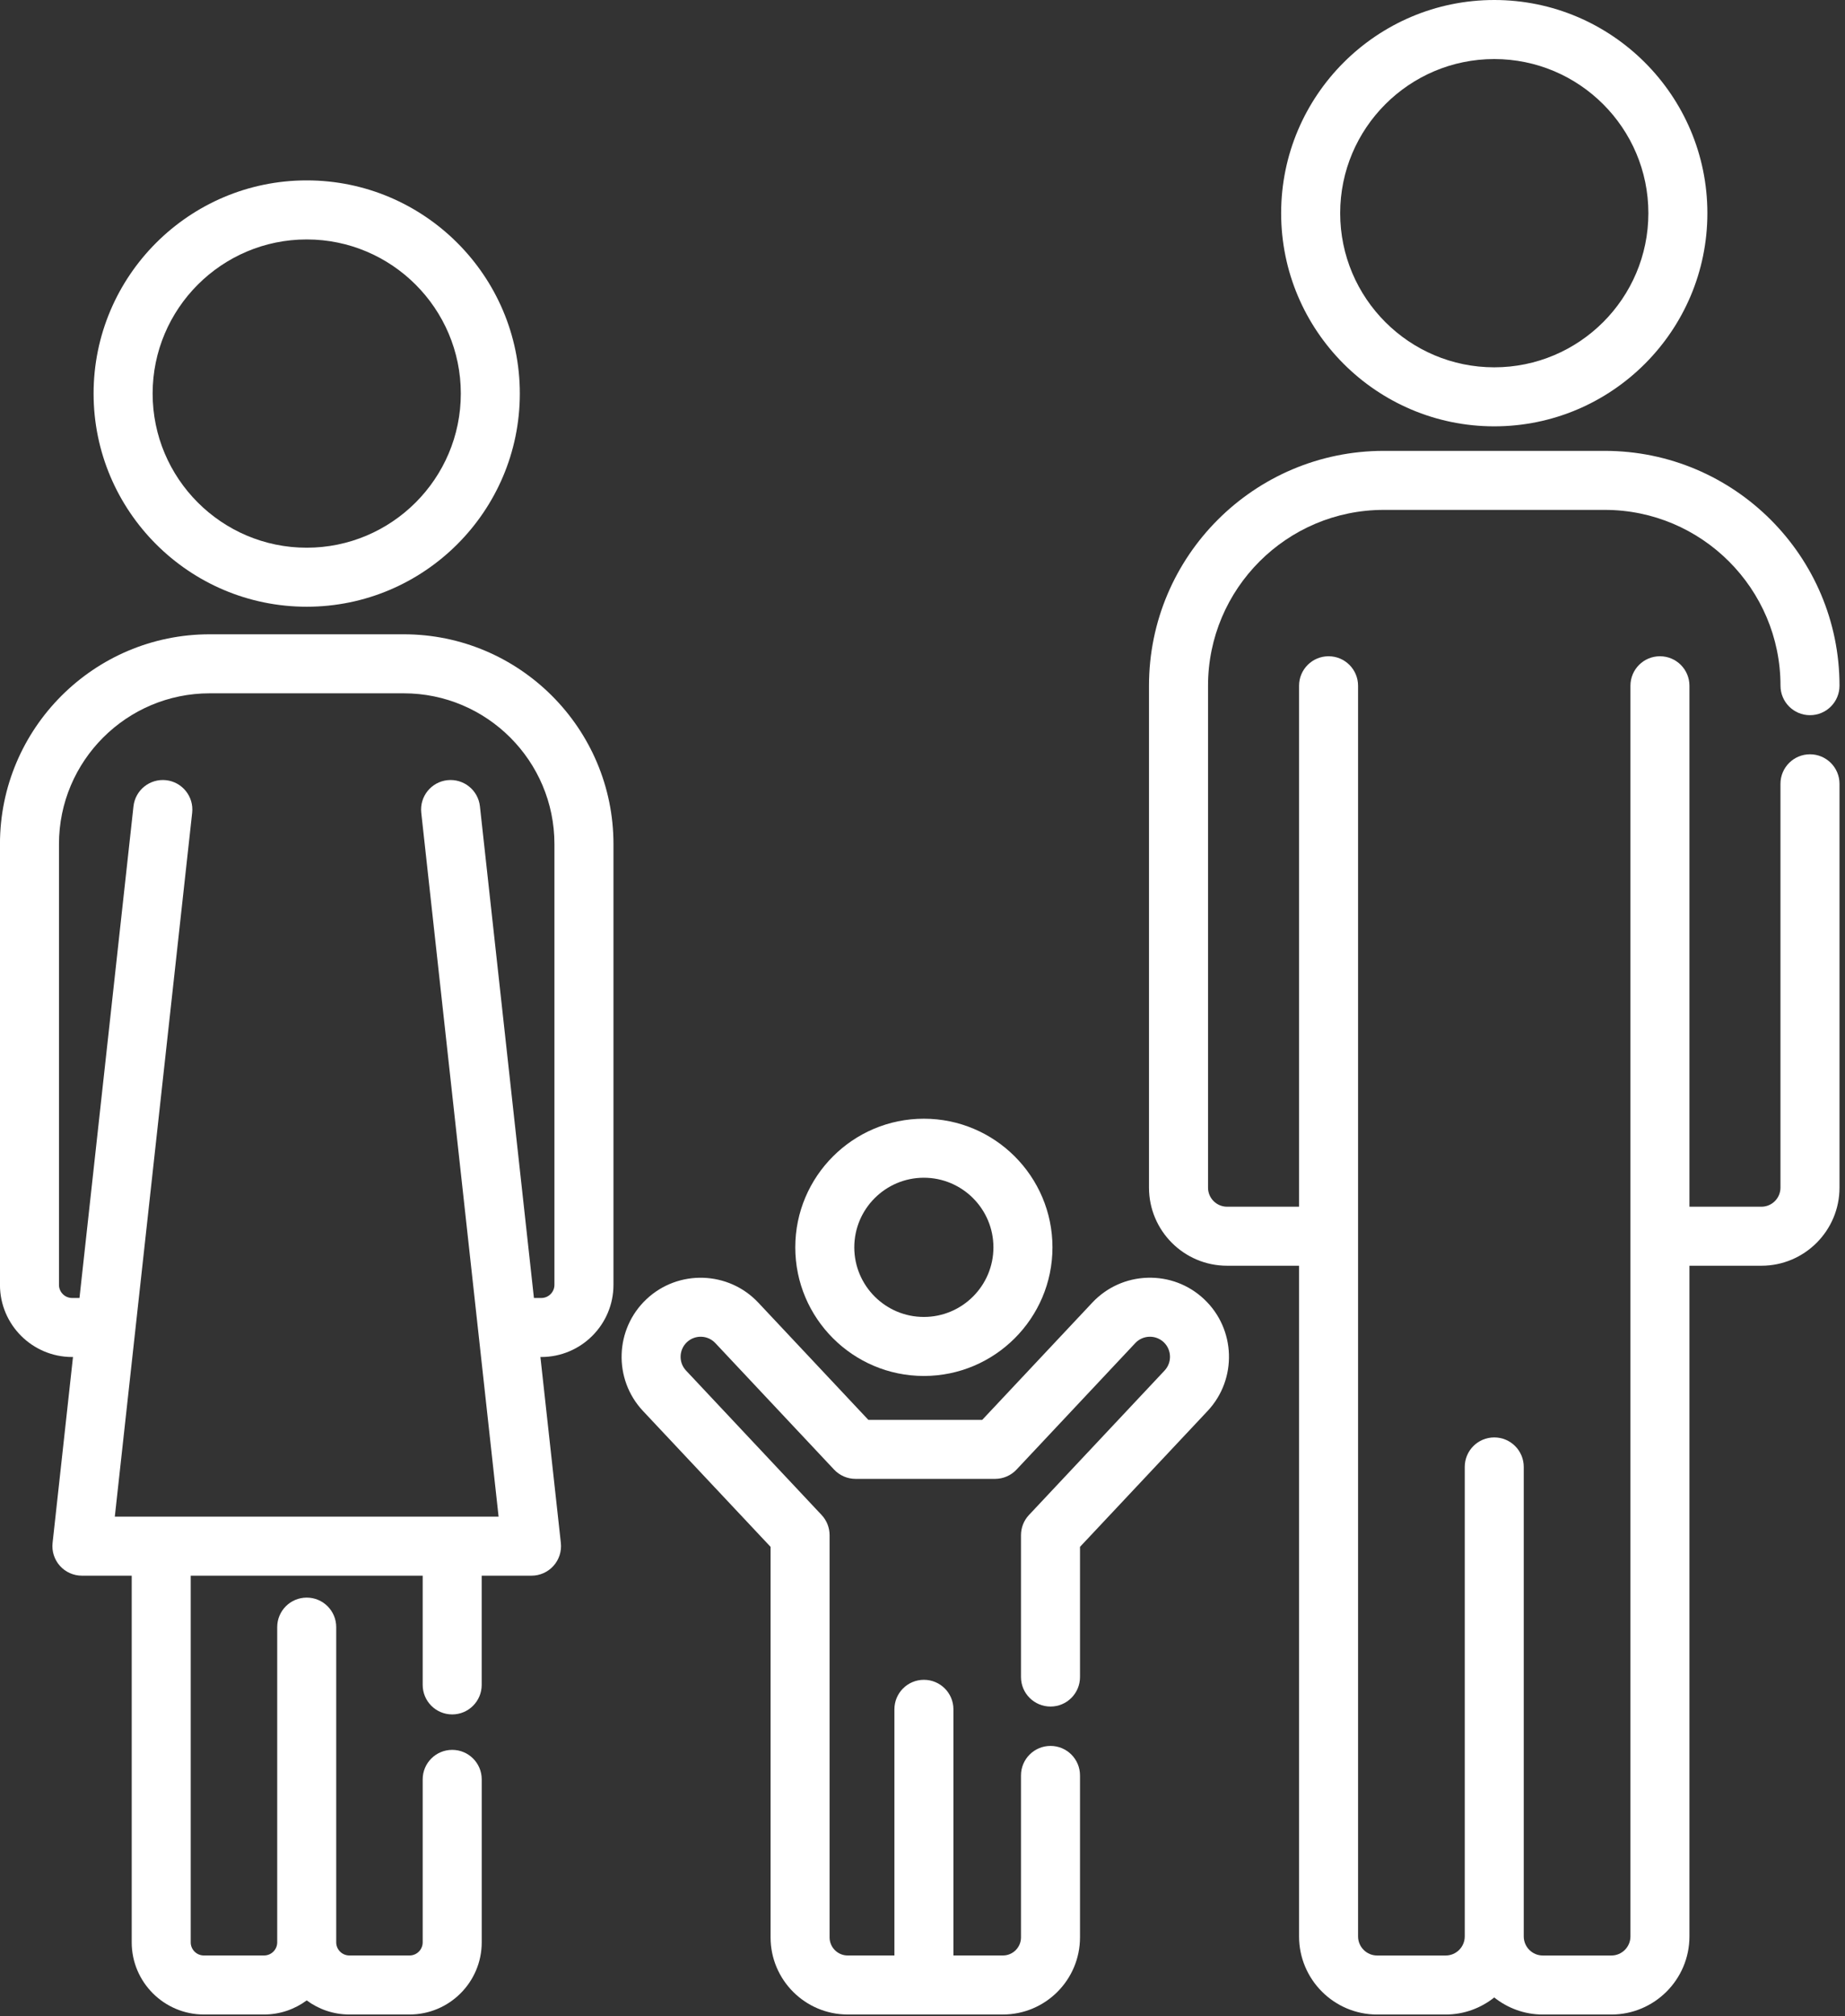
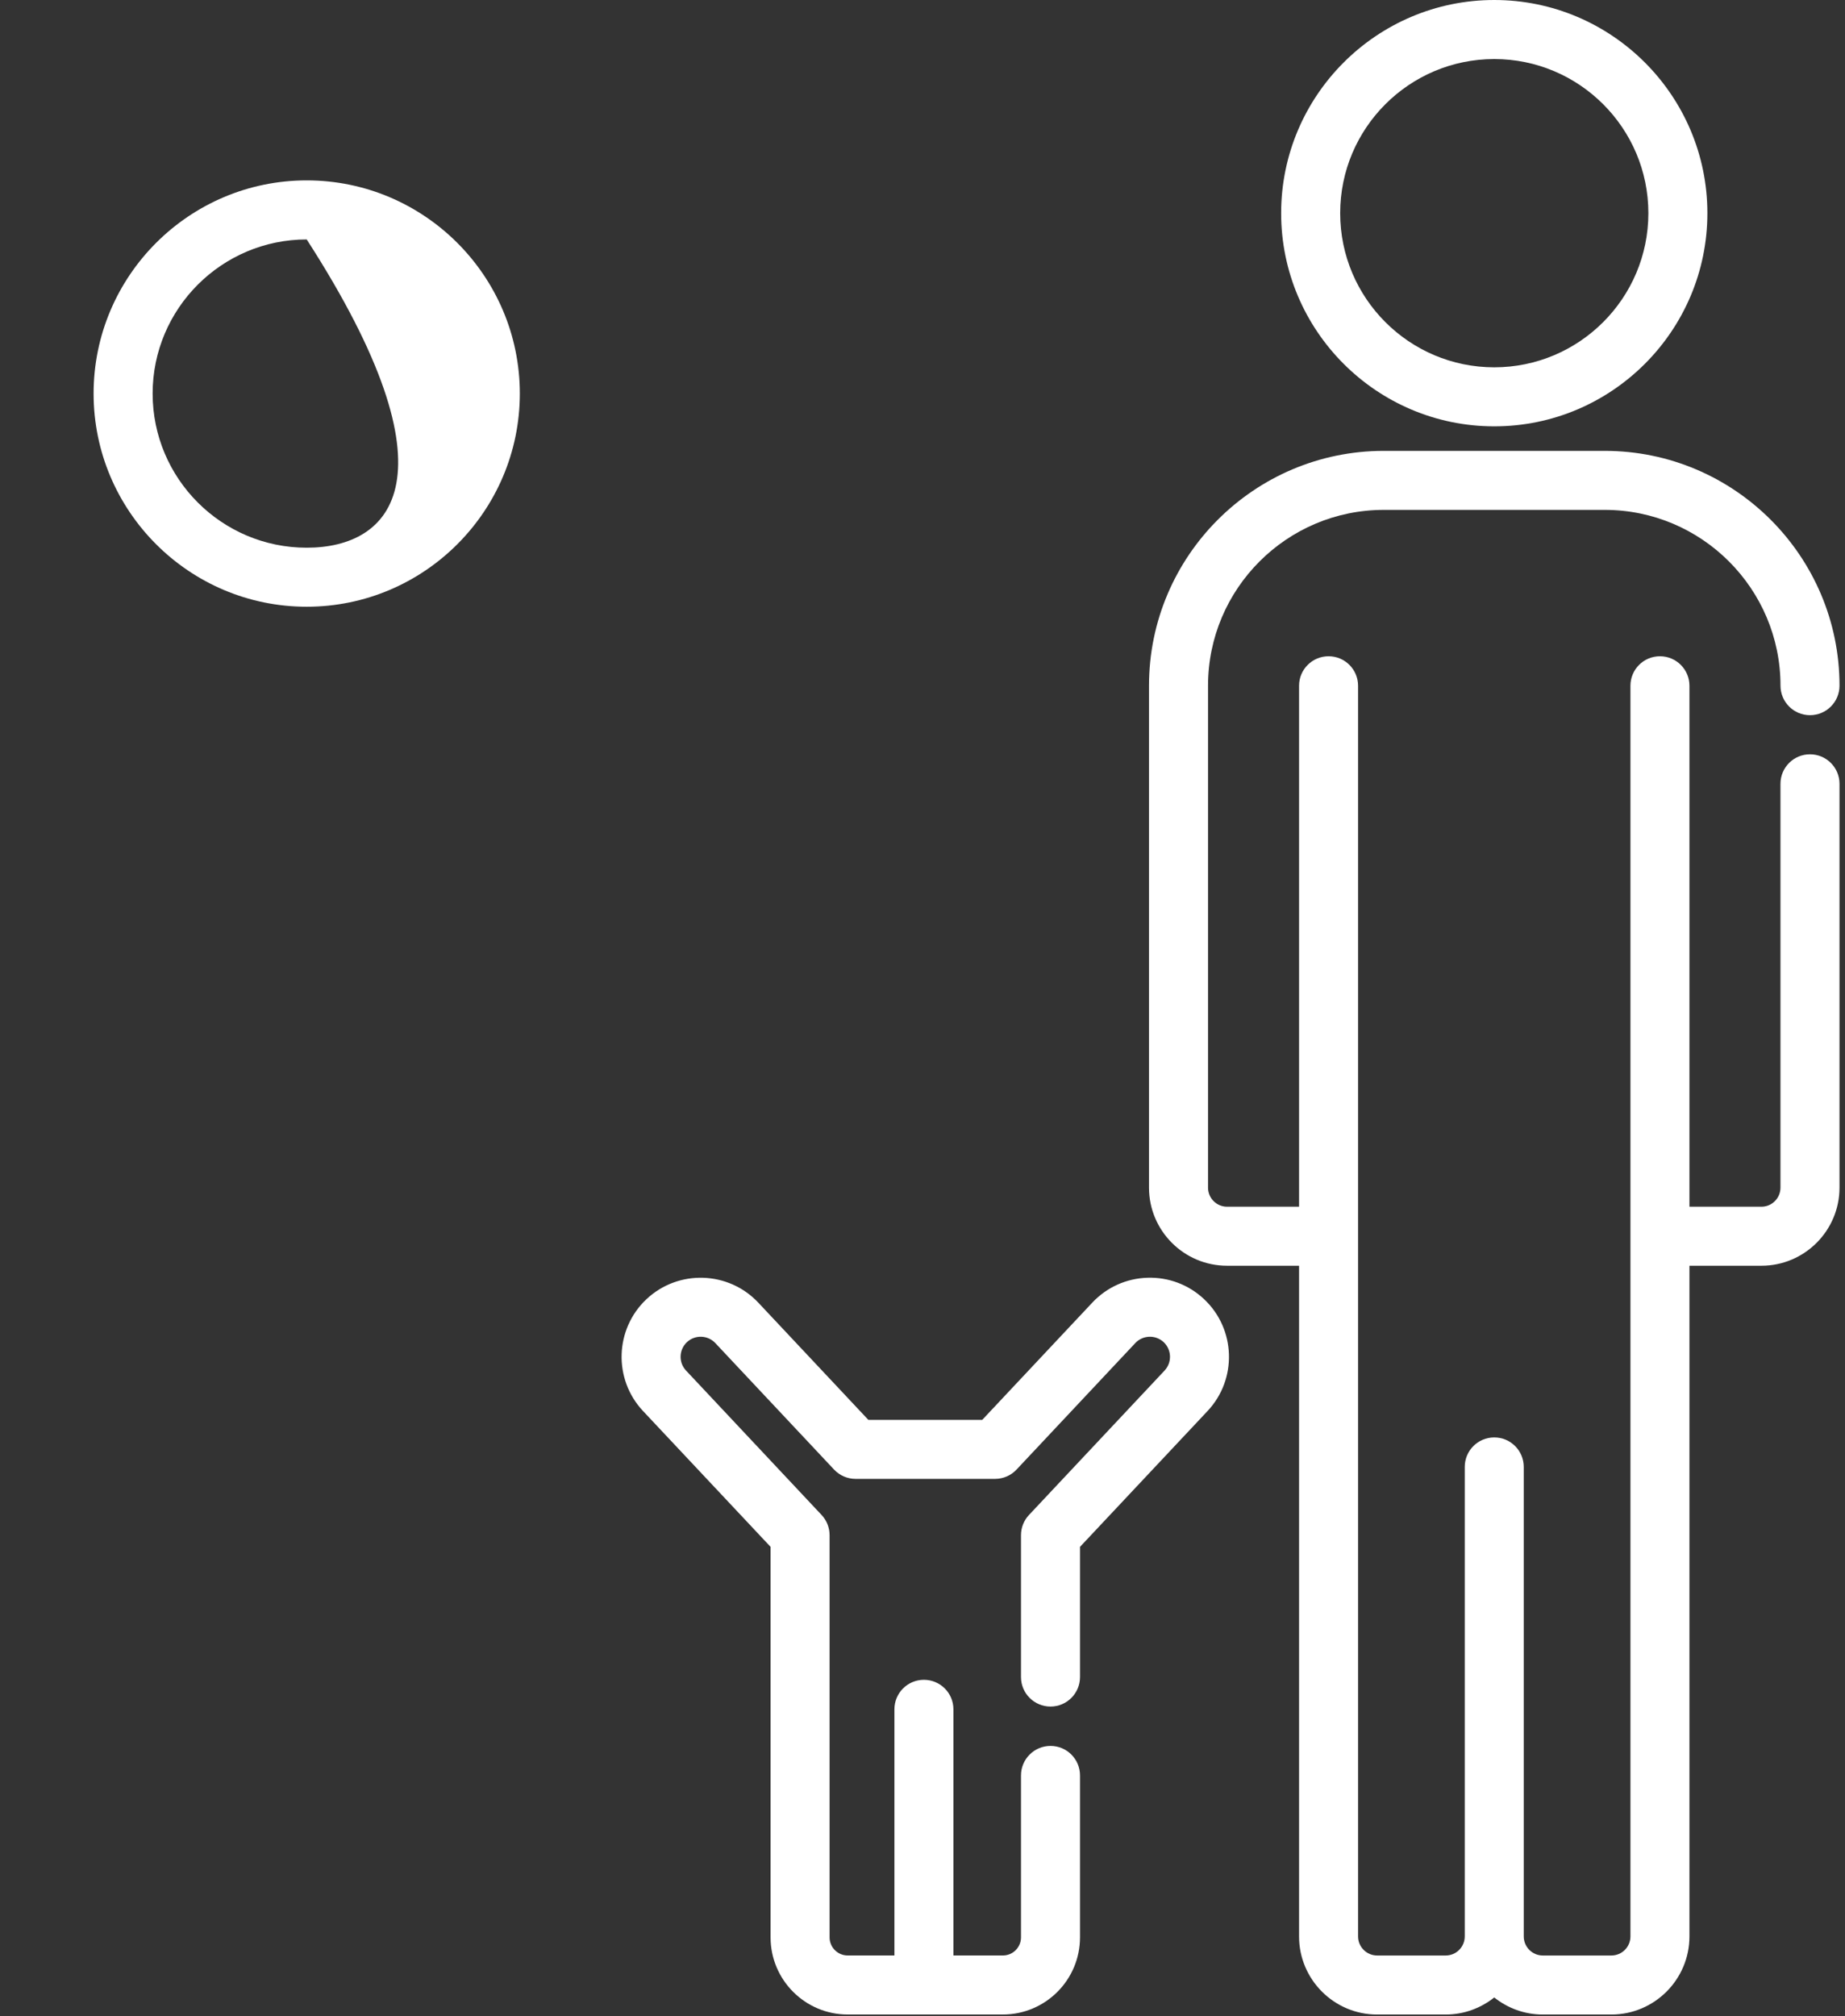
<svg xmlns="http://www.w3.org/2000/svg" width="100%" height="100%" viewBox="0 0 324 354" version="1.1" xml:space="preserve" style="fill-rule:evenodd;clip-rule:evenodd;stroke-linejoin:round;stroke-miterlimit:1.414;">
  <rect x="0" y="0" width="324" height="354" fill="#333333" stroke="none" />
  <g transform="matrix(5.556,0,0,5.556,162.238,196.406)">
-     <path d="M0,8.129C2.241,8.129 4.065,6.306 4.065,4.065C4.065,1.823 2.241,0 0,0C-2.241,0 -4.064,1.823 -4.064,4.065C-4.064,6.306 -2.241,8.129 0,8.129M0,1.865C1.213,1.865 2.199,2.852 2.199,4.065C2.199,5.277 1.213,6.264 0,6.264C-1.213,6.264 -2.199,5.277 -2.199,4.065C-2.199,2.852 -1.213,1.865 0,1.865" style="fill:white;fill-rule:nonzero;" />
-   </g>
+     </g>
  <g transform="matrix(5.556,0,0,5.556,262.407,0)">
    <path d="M0,13.472C3.714,13.472 6.736,10.45 6.736,6.736C6.736,3.022 3.714,0 0,0C-3.714,0 -6.736,3.022 -6.736,6.736C-6.736,10.45 -3.714,13.472 0,13.472M0,1.866C2.686,1.866 4.871,4.05 4.871,6.736C4.871,9.422 2.686,11.607 0,11.607C-2.686,11.607 -4.87,9.422 -4.87,6.736C-4.87,4.05 -2.686,1.866 0,1.866" style="fill:white;fill-rule:nonzero;" />
  </g>
  <g transform="matrix(5.556,0,0,5.556,317.851,300.408)">
    <path d="M0,-30.234C-0.515,-30.234 -0.933,-29.817 -0.933,-29.301L-0.933,-16.541C-0.933,-16.208 -1.203,-15.938 -1.535,-15.938L-3.81,-15.938L-3.81,-32.4C-3.81,-32.915 -4.227,-33.332 -4.743,-33.332C-5.258,-33.332 -5.675,-32.915 -5.675,-32.4L-5.675,7.12C-5.675,7.452 -5.945,7.723 -6.277,7.723L-8.445,7.723C-8.777,7.723 -9.047,7.452 -9.047,7.12L-9.047,-7.715C-9.047,-8.231 -9.464,-8.648 -9.979,-8.648C-10.495,-8.648 -10.912,-8.231 -10.912,-7.715L-10.912,7.12C-10.912,7.452 -11.182,7.723 -11.514,7.723L-13.681,7.723C-14.013,7.723 -14.284,7.452 -14.284,7.12L-14.284,-32.4C-14.284,-32.915 -14.701,-33.332 -15.216,-33.332C-15.731,-33.332 -16.149,-32.915 -16.149,-32.4L-16.149,-15.938L-18.424,-15.938C-18.756,-15.938 -19.026,-16.208 -19.026,-16.54L-19.026,-32.403C-19.026,-35.465 -16.535,-37.957 -13.472,-37.957L-6.487,-37.957C-3.424,-37.957 -0.932,-35.465 -0.932,-32.403C-0.932,-31.887 -0.515,-31.47 0,-31.47C0.516,-31.47 0.933,-31.887 0.933,-32.403C0.933,-36.494 -2.396,-39.822 -6.487,-39.822L-13.472,-39.822C-17.564,-39.822 -20.892,-36.494 -20.892,-32.403L-20.892,-16.539C-20.891,-15.179 -19.785,-14.073 -18.425,-14.073L-16.149,-14.073L-16.149,7.12C-16.149,8.481 -15.043,9.588 -13.682,9.588L-11.515,9.588C-10.935,9.588 -10.402,9.385 -9.98,9.049C-9.558,9.385 -9.025,9.588 -8.445,9.588L-6.278,9.588C-4.917,9.588 -3.81,8.481 -3.81,7.12L-3.81,-14.073L-1.535,-14.073C-0.174,-14.073 0.933,-15.18 0.933,-16.541L0.933,-29.301C0.933,-29.817 0.515,-30.234 0,-30.234" style="fill:white;fill-rule:nonzero;" />
  </g>
  <g transform="matrix(5.556,0,0,5.556,53.861,31.67)">
-     <path d="M0,13.472C3.714,13.472 6.736,10.45 6.736,6.736C6.736,3.022 3.714,0 0,0C-3.714,0 -6.736,3.022 -6.736,6.736C-6.736,10.45 -3.714,13.472 0,13.472M0,1.866C2.686,1.866 4.871,4.051 4.871,6.736C4.871,9.422 2.686,11.607 0,11.607C-2.686,11.607 -4.87,9.422 -4.87,6.736C-4.87,4.051 -2.685,1.866 0,1.866" style="fill:white;fill-rule:nonzero;" />
+     <path d="M0,13.472C3.714,13.472 6.736,10.45 6.736,6.736C6.736,3.022 3.714,0 0,0C-3.714,0 -6.736,3.022 -6.736,6.736C-6.736,10.45 -3.714,13.472 0,13.472M0,1.866C4.871,9.422 2.686,11.607 0,11.607C-2.686,11.607 -4.87,9.422 -4.87,6.736C-4.87,4.051 -2.685,1.866 0,1.866" style="fill:white;fill-rule:nonzero;" />
  </g>
  <g transform="matrix(5.556,0,0,5.556,70.9,353.673)">
-     <path d="M0,-43.613L-6.133,-43.613C-9.789,-43.613 -12.762,-40.639 -12.762,-36.984L-12.762,-23.055C-12.762,-21.798 -11.739,-20.776 -10.482,-20.776L-10.454,-20.776L-11.099,-14.901C-11.128,-14.637 -11.044,-14.374 -10.867,-14.176C-10.69,-13.979 -10.438,-13.866 -10.172,-13.866L-8.598,-13.866L-8.598,-2.28C-8.598,-1.023 -7.575,0 -6.317,0L-4.414,0C-3.91,0 -3.445,-0.166 -3.067,-0.445C-2.689,-0.166 -2.224,0 -1.719,0L0.184,0C1.442,0 2.465,-1.023 2.465,-2.28L2.465,-7.43C2.465,-7.945 2.047,-8.362 1.532,-8.362C1.017,-8.362 0.599,-7.945 0.599,-7.43L0.599,-2.28C0.599,-2.051 0.413,-1.865 0.184,-1.865L-1.719,-1.865C-1.948,-1.865 -2.134,-2.051 -2.134,-2.28L-2.134,-12.241C-2.134,-12.756 -2.551,-13.173 -3.066,-13.173C-3.582,-13.173 -3.999,-12.756 -3.999,-12.241L-3.999,-2.28C-3.999,-2.051 -4.185,-1.865 -4.414,-1.865L-6.318,-1.865C-6.547,-1.865 -6.733,-2.051 -6.733,-2.28L-6.733,-13.866L0.599,-13.866L0.599,-10.415C0.599,-9.9 1.016,-9.482 1.532,-9.482C2.047,-9.482 2.464,-9.9 2.464,-10.415L2.464,-13.866L4.039,-13.866C4.304,-13.866 4.556,-13.979 4.733,-14.176C4.91,-14.374 4.995,-14.637 4.966,-14.901L4.32,-20.776L4.348,-20.776C5.606,-20.776 6.629,-21.799 6.629,-23.056L6.629,-36.984C6.629,-40.639 3.655,-43.613 0,-43.613M4.763,-23.056C4.763,-22.827 4.577,-22.641 4.348,-22.641L4.115,-22.641L2.408,-38.178C2.352,-38.69 1.891,-39.058 1.379,-39.003C0.867,-38.947 0.498,-38.486 0.554,-37.974L2.998,-15.732L2.12,-15.732L1.532,-15.732L-7.665,-15.732L-8.431,-15.732L-9.132,-15.732L-6.687,-37.974C-6.631,-38.486 -7.001,-38.947 -7.513,-39.003C-8.026,-39.058 -8.485,-38.69 -8.542,-38.178L-10.249,-22.641L-10.482,-22.641C-10.711,-22.641 -10.897,-22.827 -10.897,-23.056L-10.897,-36.984C-10.897,-39.611 -8.76,-41.748 -6.133,-41.748L0,-41.748C2.627,-41.748 4.763,-39.611 4.763,-36.984L4.763,-23.056Z" style="fill:white;fill-rule:nonzero;" />
-   </g>
+     </g>
  <g transform="matrix(5.556,0,0,5.556,201.504,352.191)">
    <path d="M0,-23.014C-0.667,-22.993 -1.287,-22.713 -1.744,-22.227L-5.222,-18.523L-8.822,-18.523L-12.3,-22.227C-13.243,-23.231 -14.828,-23.281 -15.833,-22.338C-16.838,-21.394 -16.888,-19.809 -15.945,-18.804L-11.912,-14.51L-11.912,-2.17C-11.912,-0.826 -10.819,0.267 -9.475,0.267L-4.569,0.267C-3.225,0.267 -2.132,-0.826 -2.132,-2.17L-2.132,-7.288C-2.132,-7.803 -2.549,-8.22 -3.064,-8.22C-3.579,-8.22 -3.997,-7.803 -3.997,-7.288L-3.997,-2.17C-3.997,-1.855 -4.253,-1.598 -4.568,-1.598L-6.133,-1.598L-6.133,-9.377C-6.133,-9.892 -6.55,-10.309 -7.066,-10.309C-7.581,-10.309 -7.998,-9.892 -7.998,-9.377L-7.998,-1.598L-9.475,-1.598C-9.79,-1.598 -10.047,-1.855 -10.047,-2.17L-10.047,-14.879C-10.047,-15.117 -10.137,-15.345 -10.3,-15.518L-14.584,-20.081C-14.824,-20.336 -14.811,-20.738 -14.556,-20.978C-14.301,-21.217 -13.899,-21.205 -13.659,-20.95L-9.905,-16.952C-9.729,-16.764 -9.483,-16.658 -9.225,-16.658L-4.818,-16.658C-4.56,-16.658 -4.314,-16.764 -4.138,-16.952L-0.384,-20.95C-0.144,-21.205 0.258,-21.217 0.513,-20.978C0.768,-20.738 0.78,-20.336 0.541,-20.081L-3.744,-15.518C-3.907,-15.345 -3.997,-15.117 -3.997,-14.88L-3.997,-10.396C-3.997,-9.881 -3.579,-9.464 -3.064,-9.464C-2.549,-9.464 -2.132,-9.881 -2.132,-10.396L-2.132,-14.51L1.901,-18.804C2.844,-19.809 2.794,-21.394 1.789,-22.338C1.303,-22.795 0.668,-23.034 0,-23.014" style="fill:white;fill-rule:nonzero;" />
  </g>
</svg>